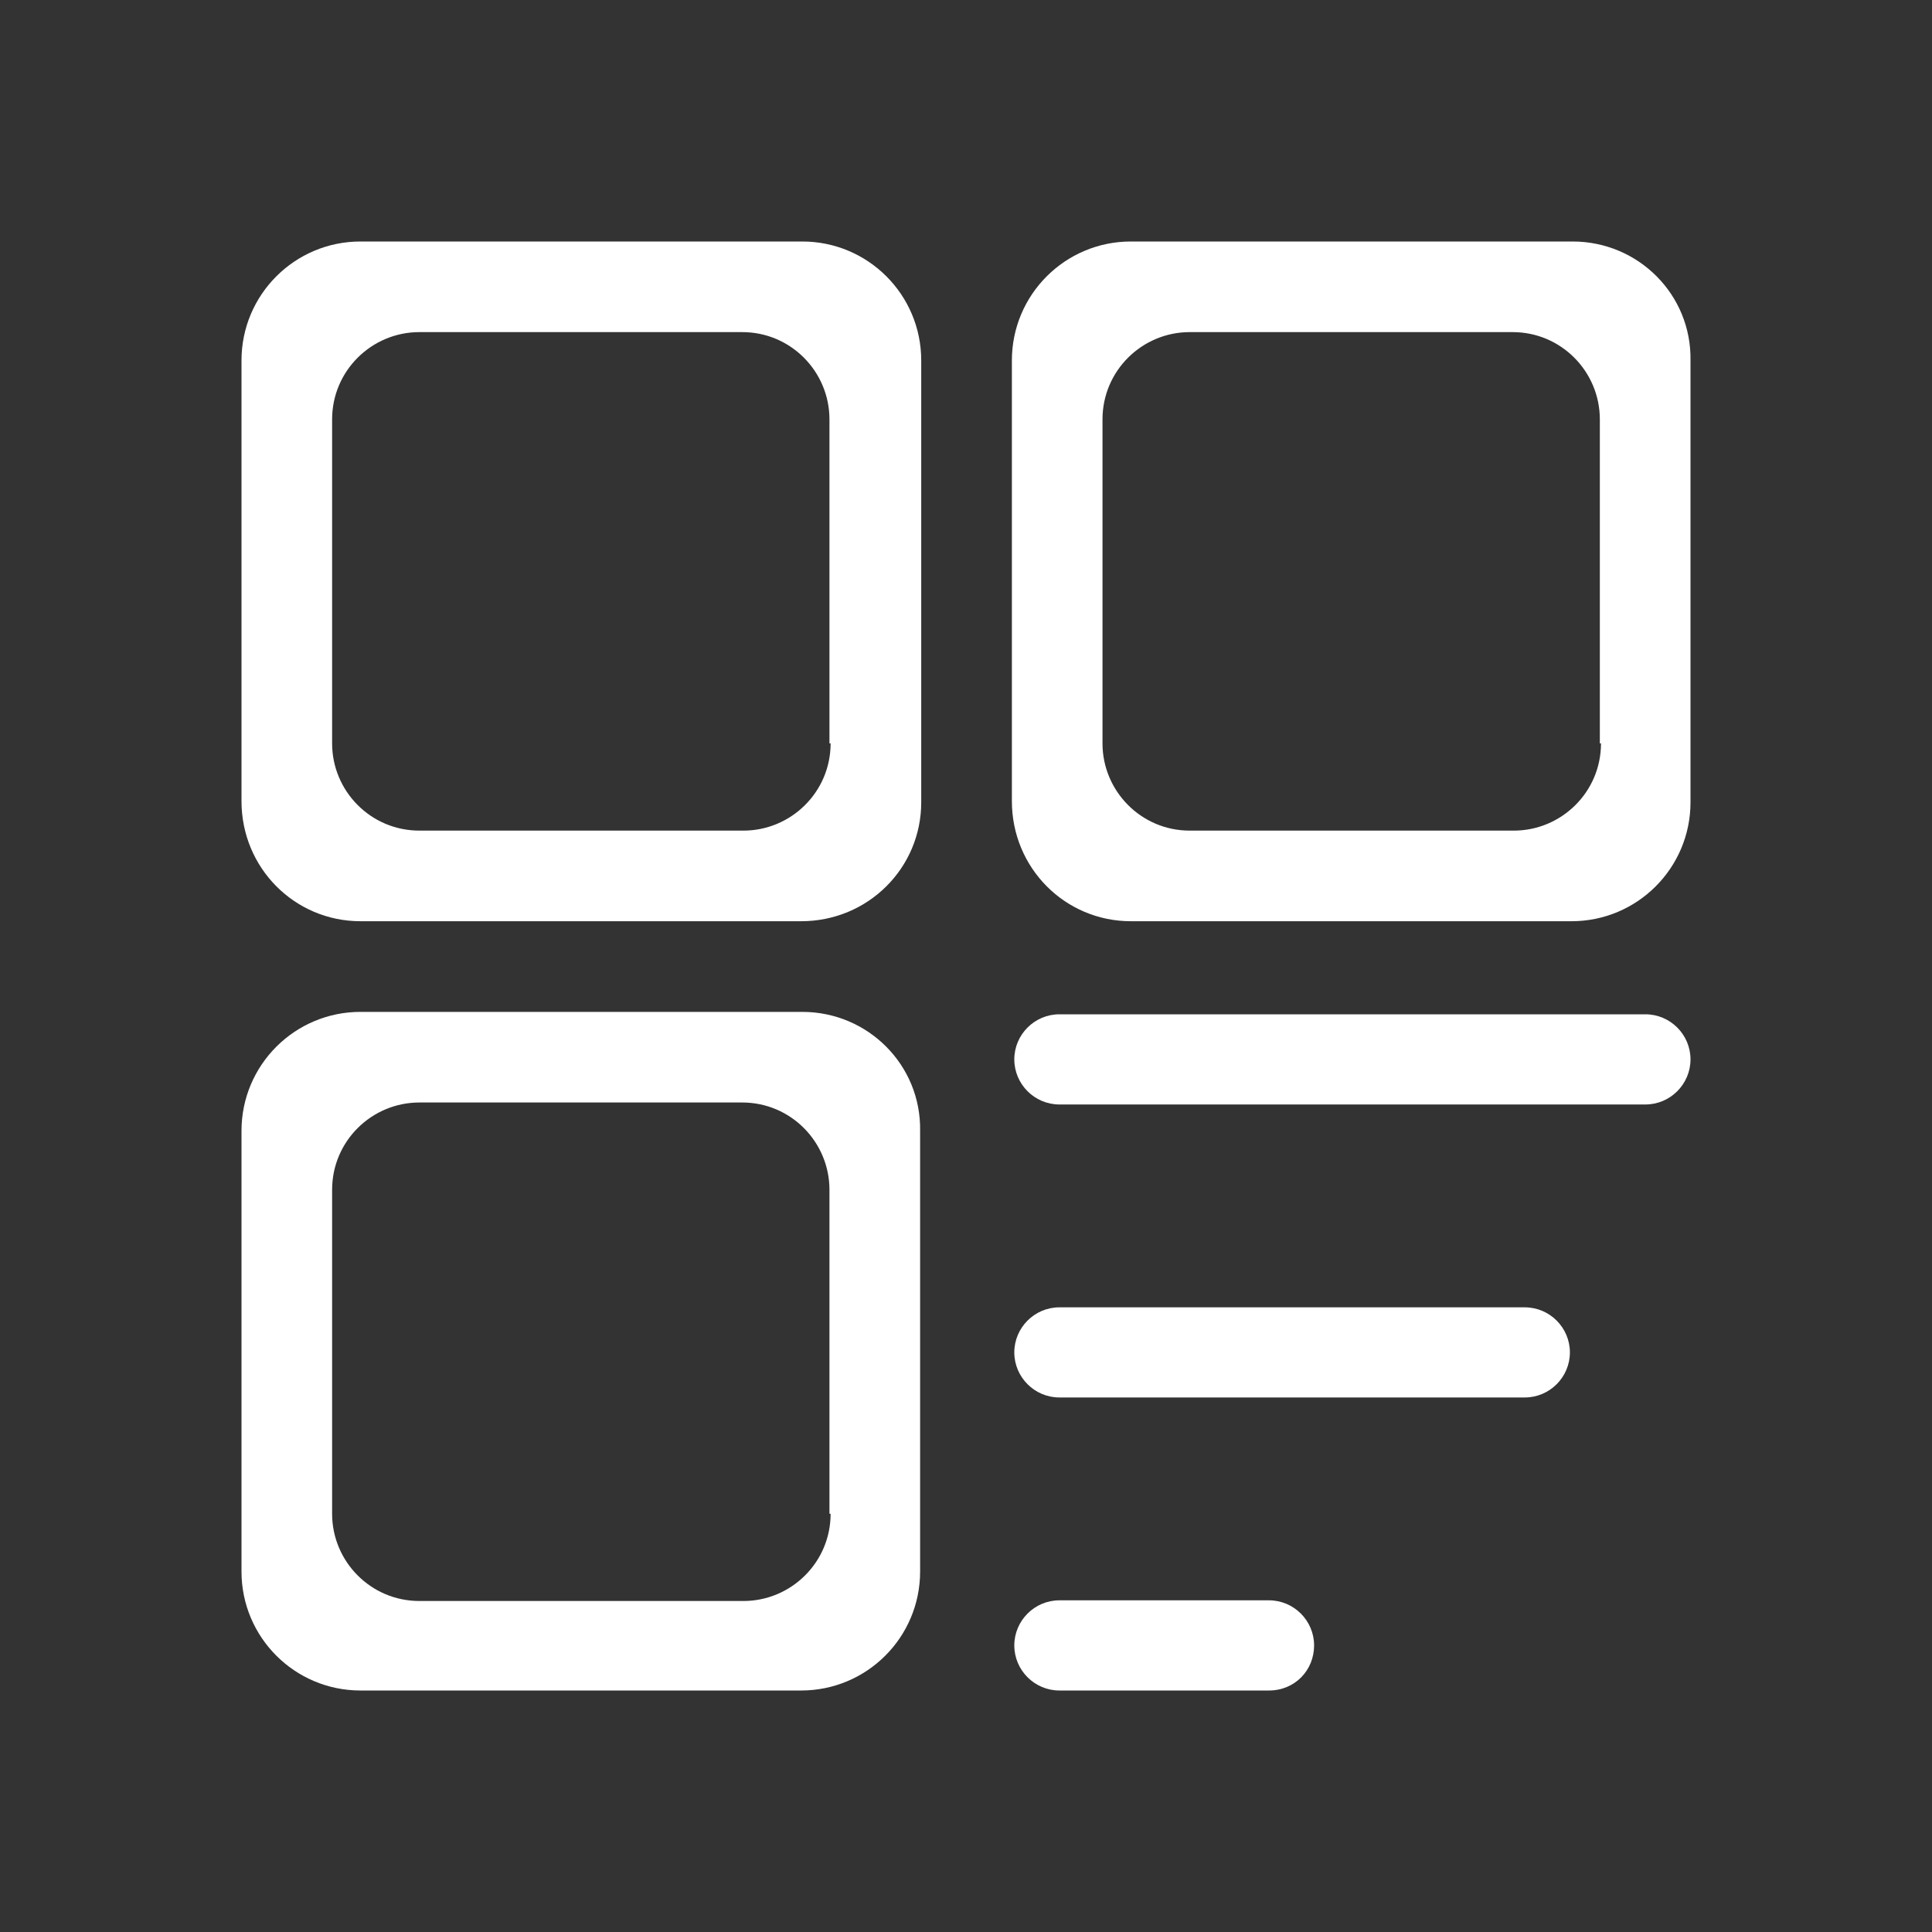
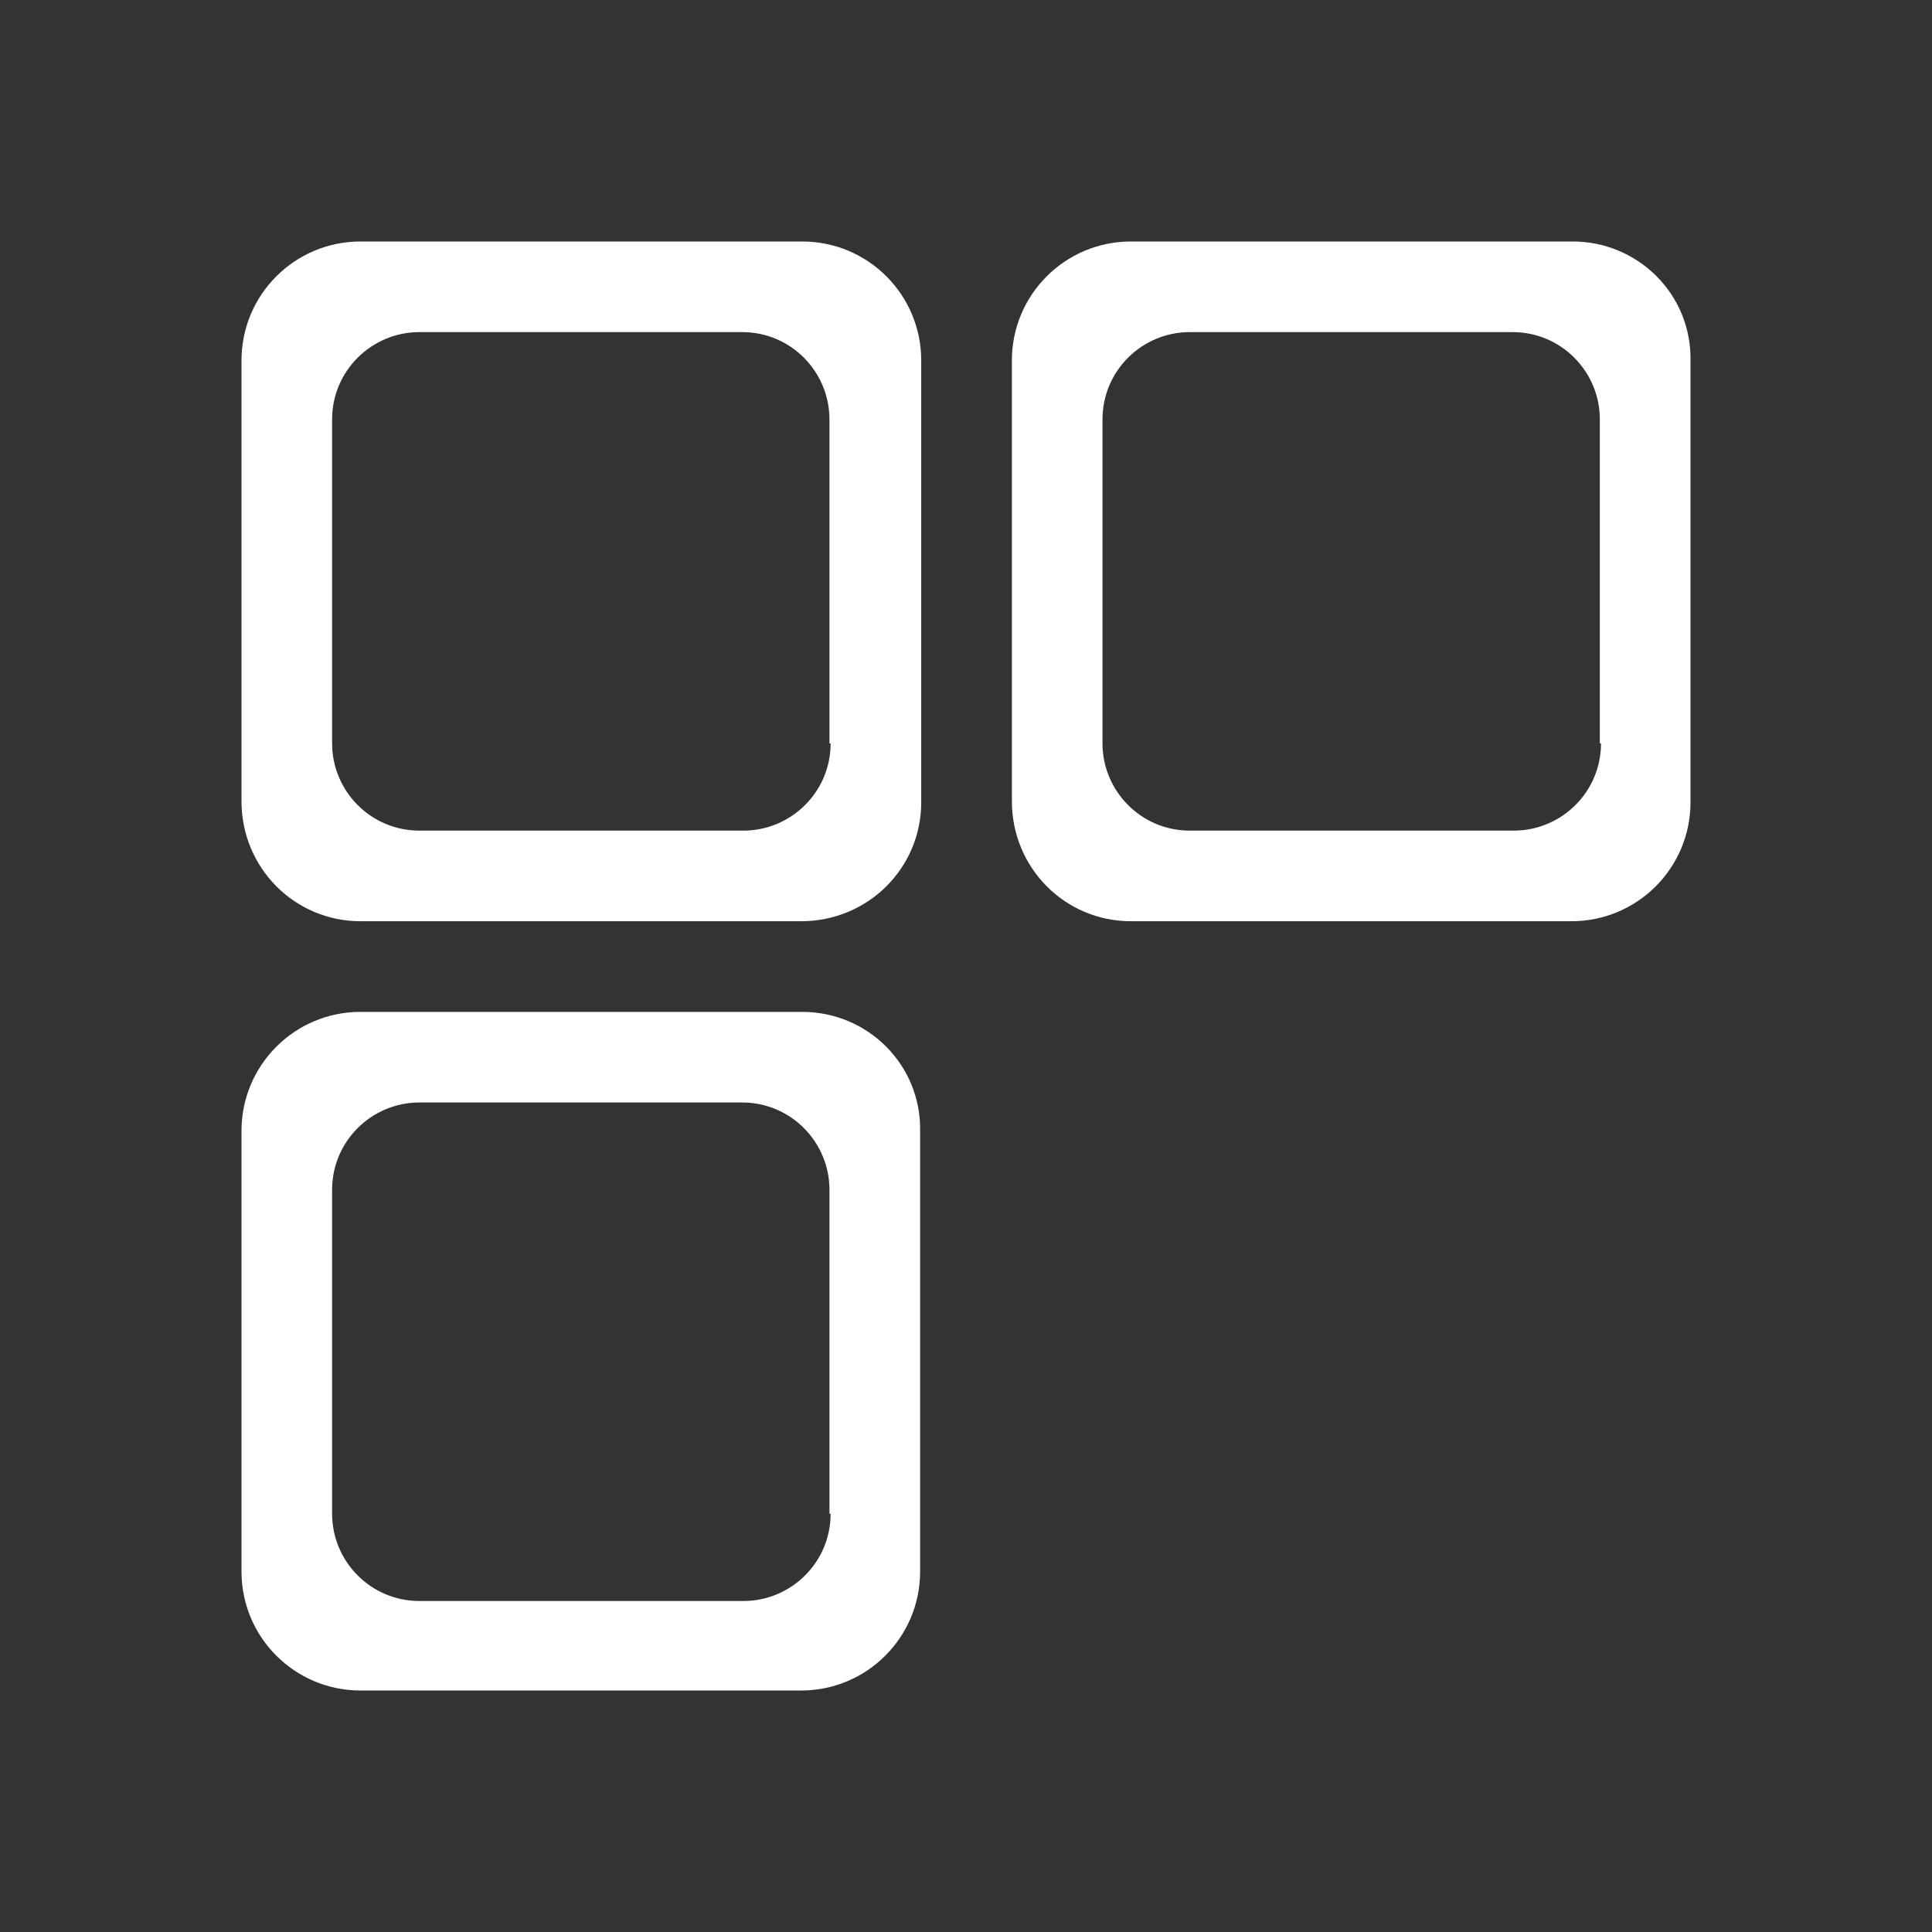
<svg xmlns="http://www.w3.org/2000/svg" width="40" height="40" viewBox="0 0 40 40" fill="none">
  <rect x="0" y="0" width="40" height="40" fill="#333333" stroke="none" />
  <path d="M16.61 5H7.463C6.102 5 5 6.102 5 7.463V16.587C5 17.971 6.102 19.073 7.463 19.073H16.587C17.971 19.073 19.073 17.971 19.073 16.611V7.463C19.073 6.102 17.971 5 16.61 5ZM17.197 15.391C17.197 16.399 16.376 17.197 15.391 17.197H8.683C7.674 17.197 6.876 16.376 6.876 15.391V8.683C6.876 7.674 7.697 6.876 8.683 6.876H15.367C16.376 6.876 17.173 7.697 17.173 8.683V15.391H17.197ZM16.61 20.95H7.463C6.102 20.95 5 22.052 5 23.413V32.537C5 33.898 6.102 35 7.463 35H16.587C17.948 35 19.05 33.898 19.05 32.537V23.413C19.073 22.052 17.971 20.95 16.61 20.95ZM17.197 31.341C17.197 32.349 16.376 33.147 15.391 33.147H8.683C7.674 33.147 6.876 32.326 6.876 31.341V24.633C6.876 23.624 7.697 22.826 8.683 22.826H15.367C16.376 22.826 17.173 23.647 17.173 24.633V31.341H17.197ZM32.56 5H23.413C22.052 5 20.95 6.102 20.95 7.463V16.587C20.95 17.971 22.052 19.073 23.413 19.073H32.537C33.897 19.073 35 17.971 35 16.611V7.463C35.023 6.102 33.921 5 32.56 5ZM33.147 15.391C33.147 16.399 32.326 17.197 31.341 17.197H24.632C23.624 17.197 22.826 16.376 22.826 15.391V8.683C22.826 7.674 23.647 6.876 24.632 6.876H31.317C32.326 6.876 33.123 7.697 33.123 8.683V15.391H33.147Z" fill="white" />
-   <path d="M35 21.933C35 21.42 34.58 21 34.067 21H21.933C21.42 21 21 21.42 21 21.933C21 22.447 21.42 22.867 21.933 22.867H34.067C34.58 22.867 35 22.447 35 21.933ZM32.503 28C32.503 27.487 32.083 27.067 31.57 27.067H21.933C21.42 27.067 21 27.487 21 28C21 28.513 21.42 28.933 21.933 28.933H31.57C32.083 28.933 32.503 28.513 32.503 28ZM27.207 34.067C27.207 33.553 26.787 33.133 26.273 33.133H21.933C21.42 33.133 21 33.553 21 34.067C21 34.58 21.42 35 21.933 35H26.273C26.81 35 27.207 34.58 27.207 34.067Z" fill="white" />
</svg>